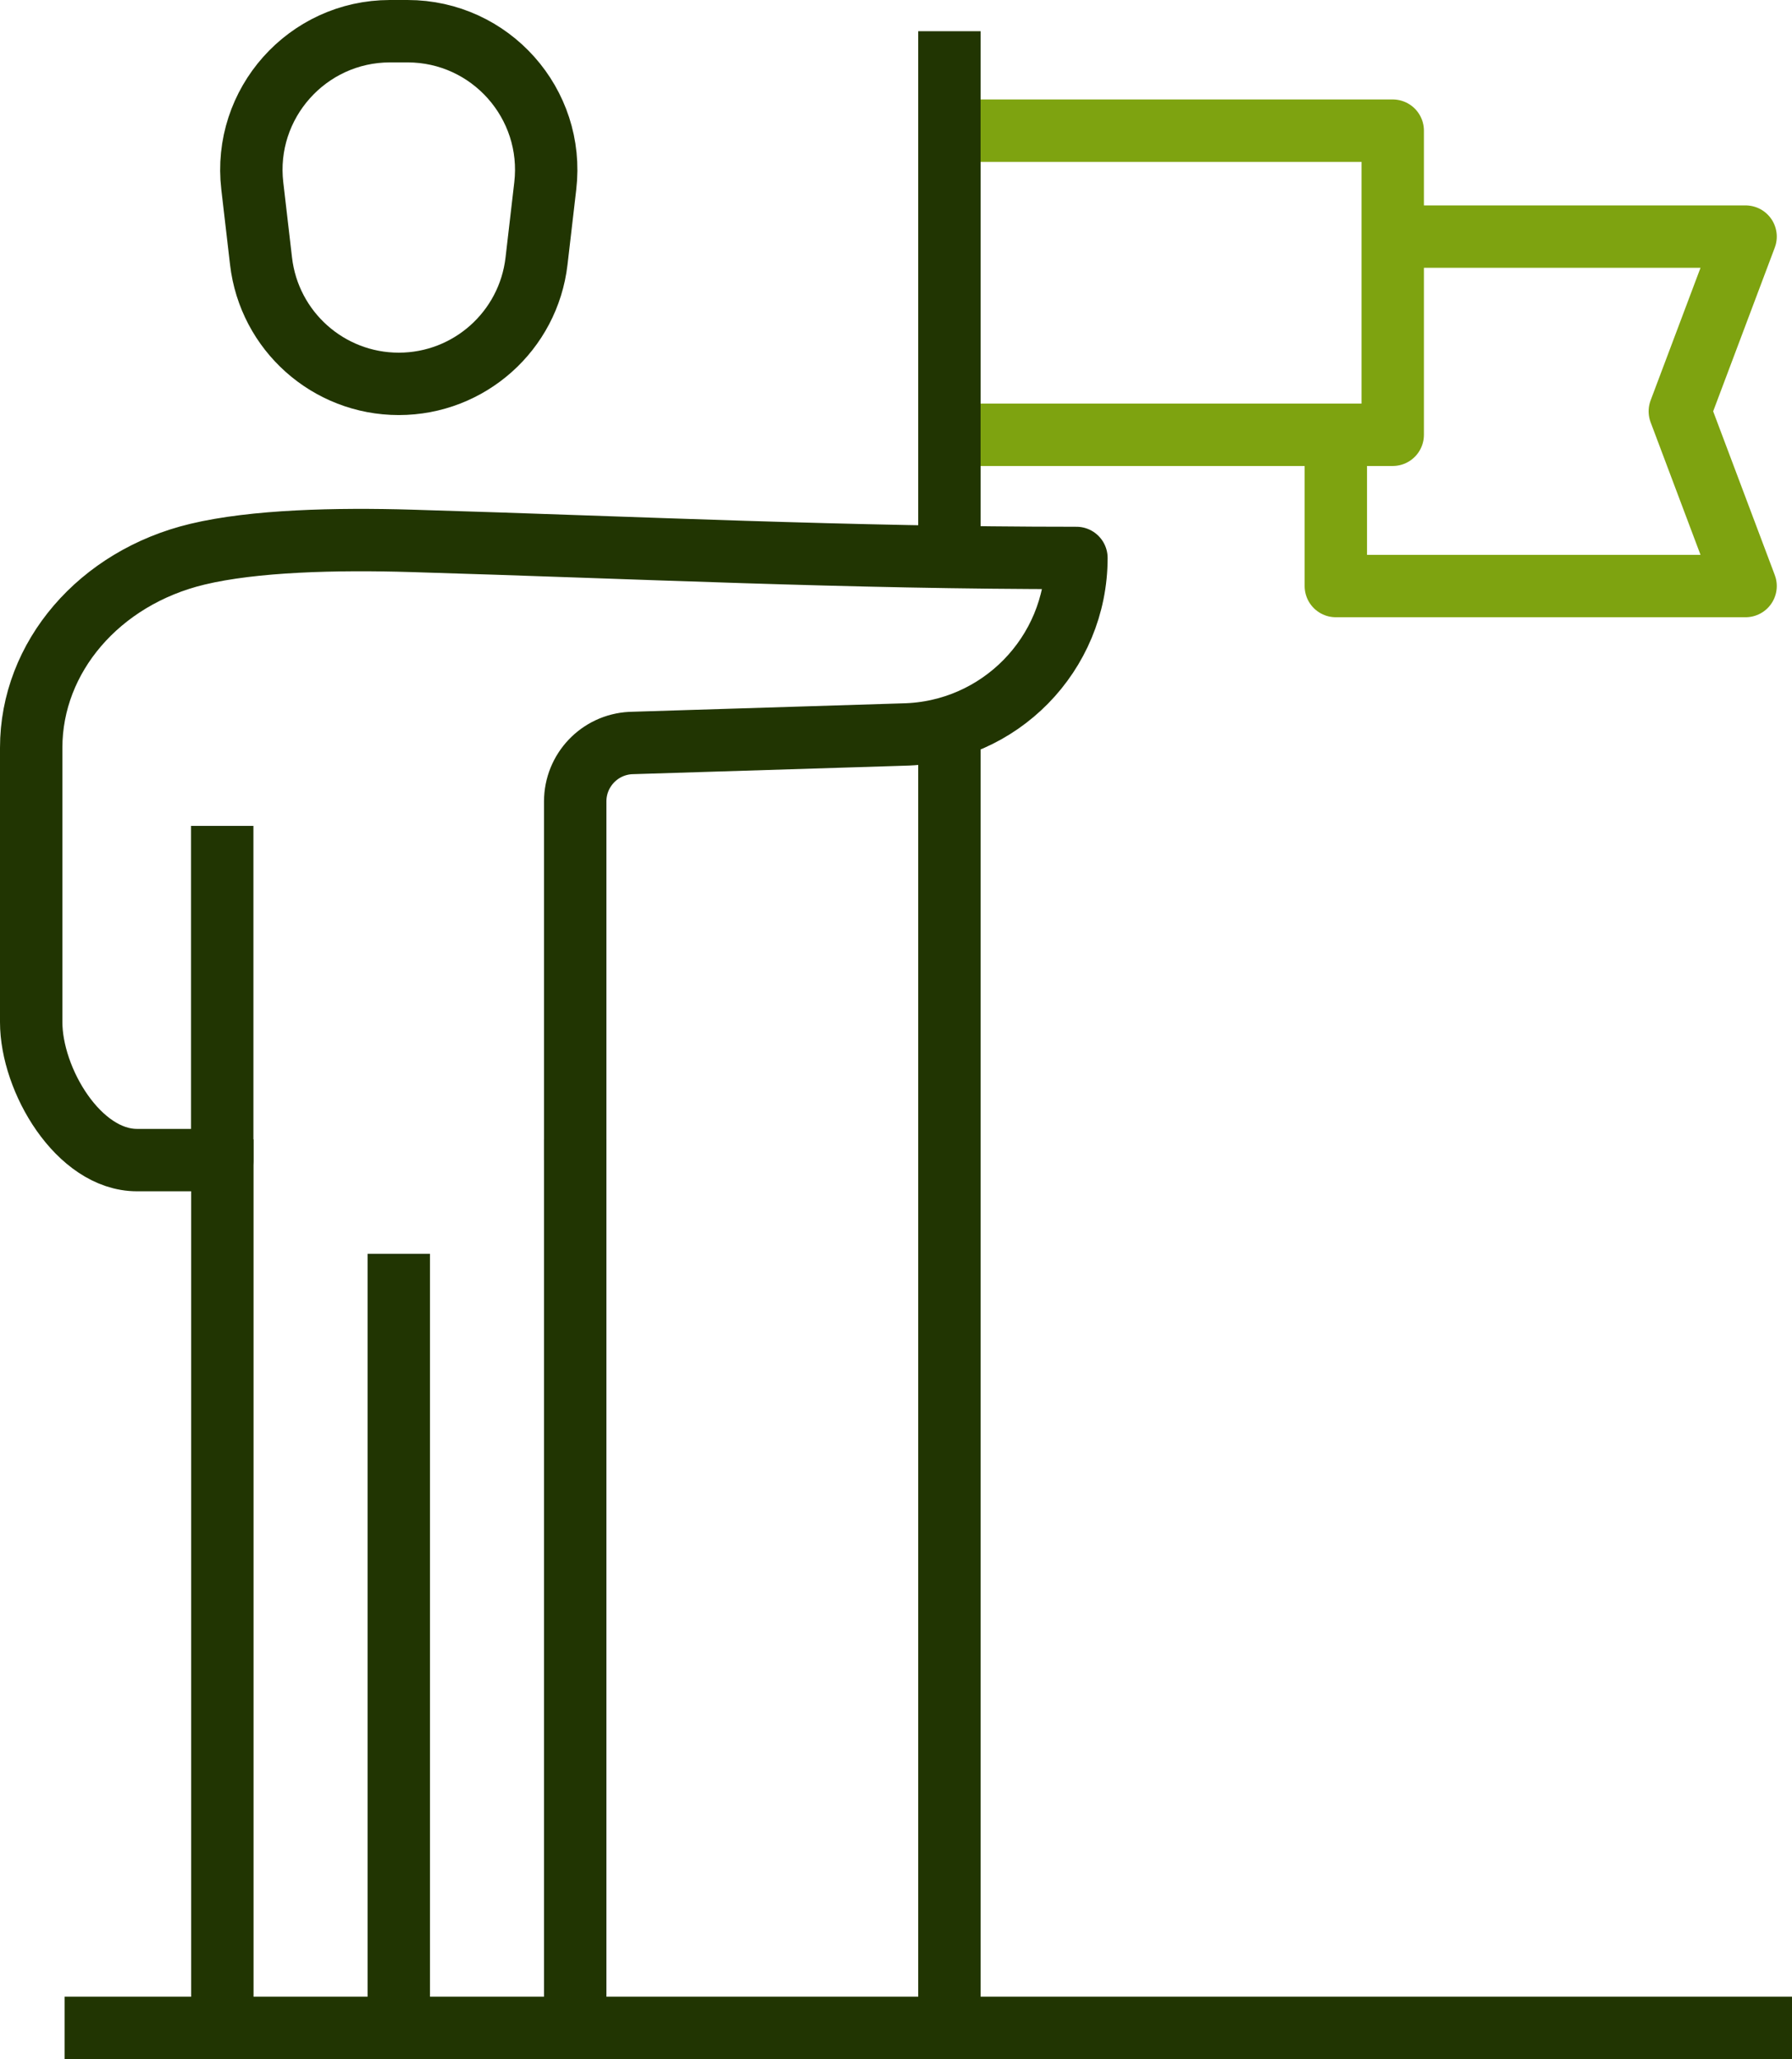
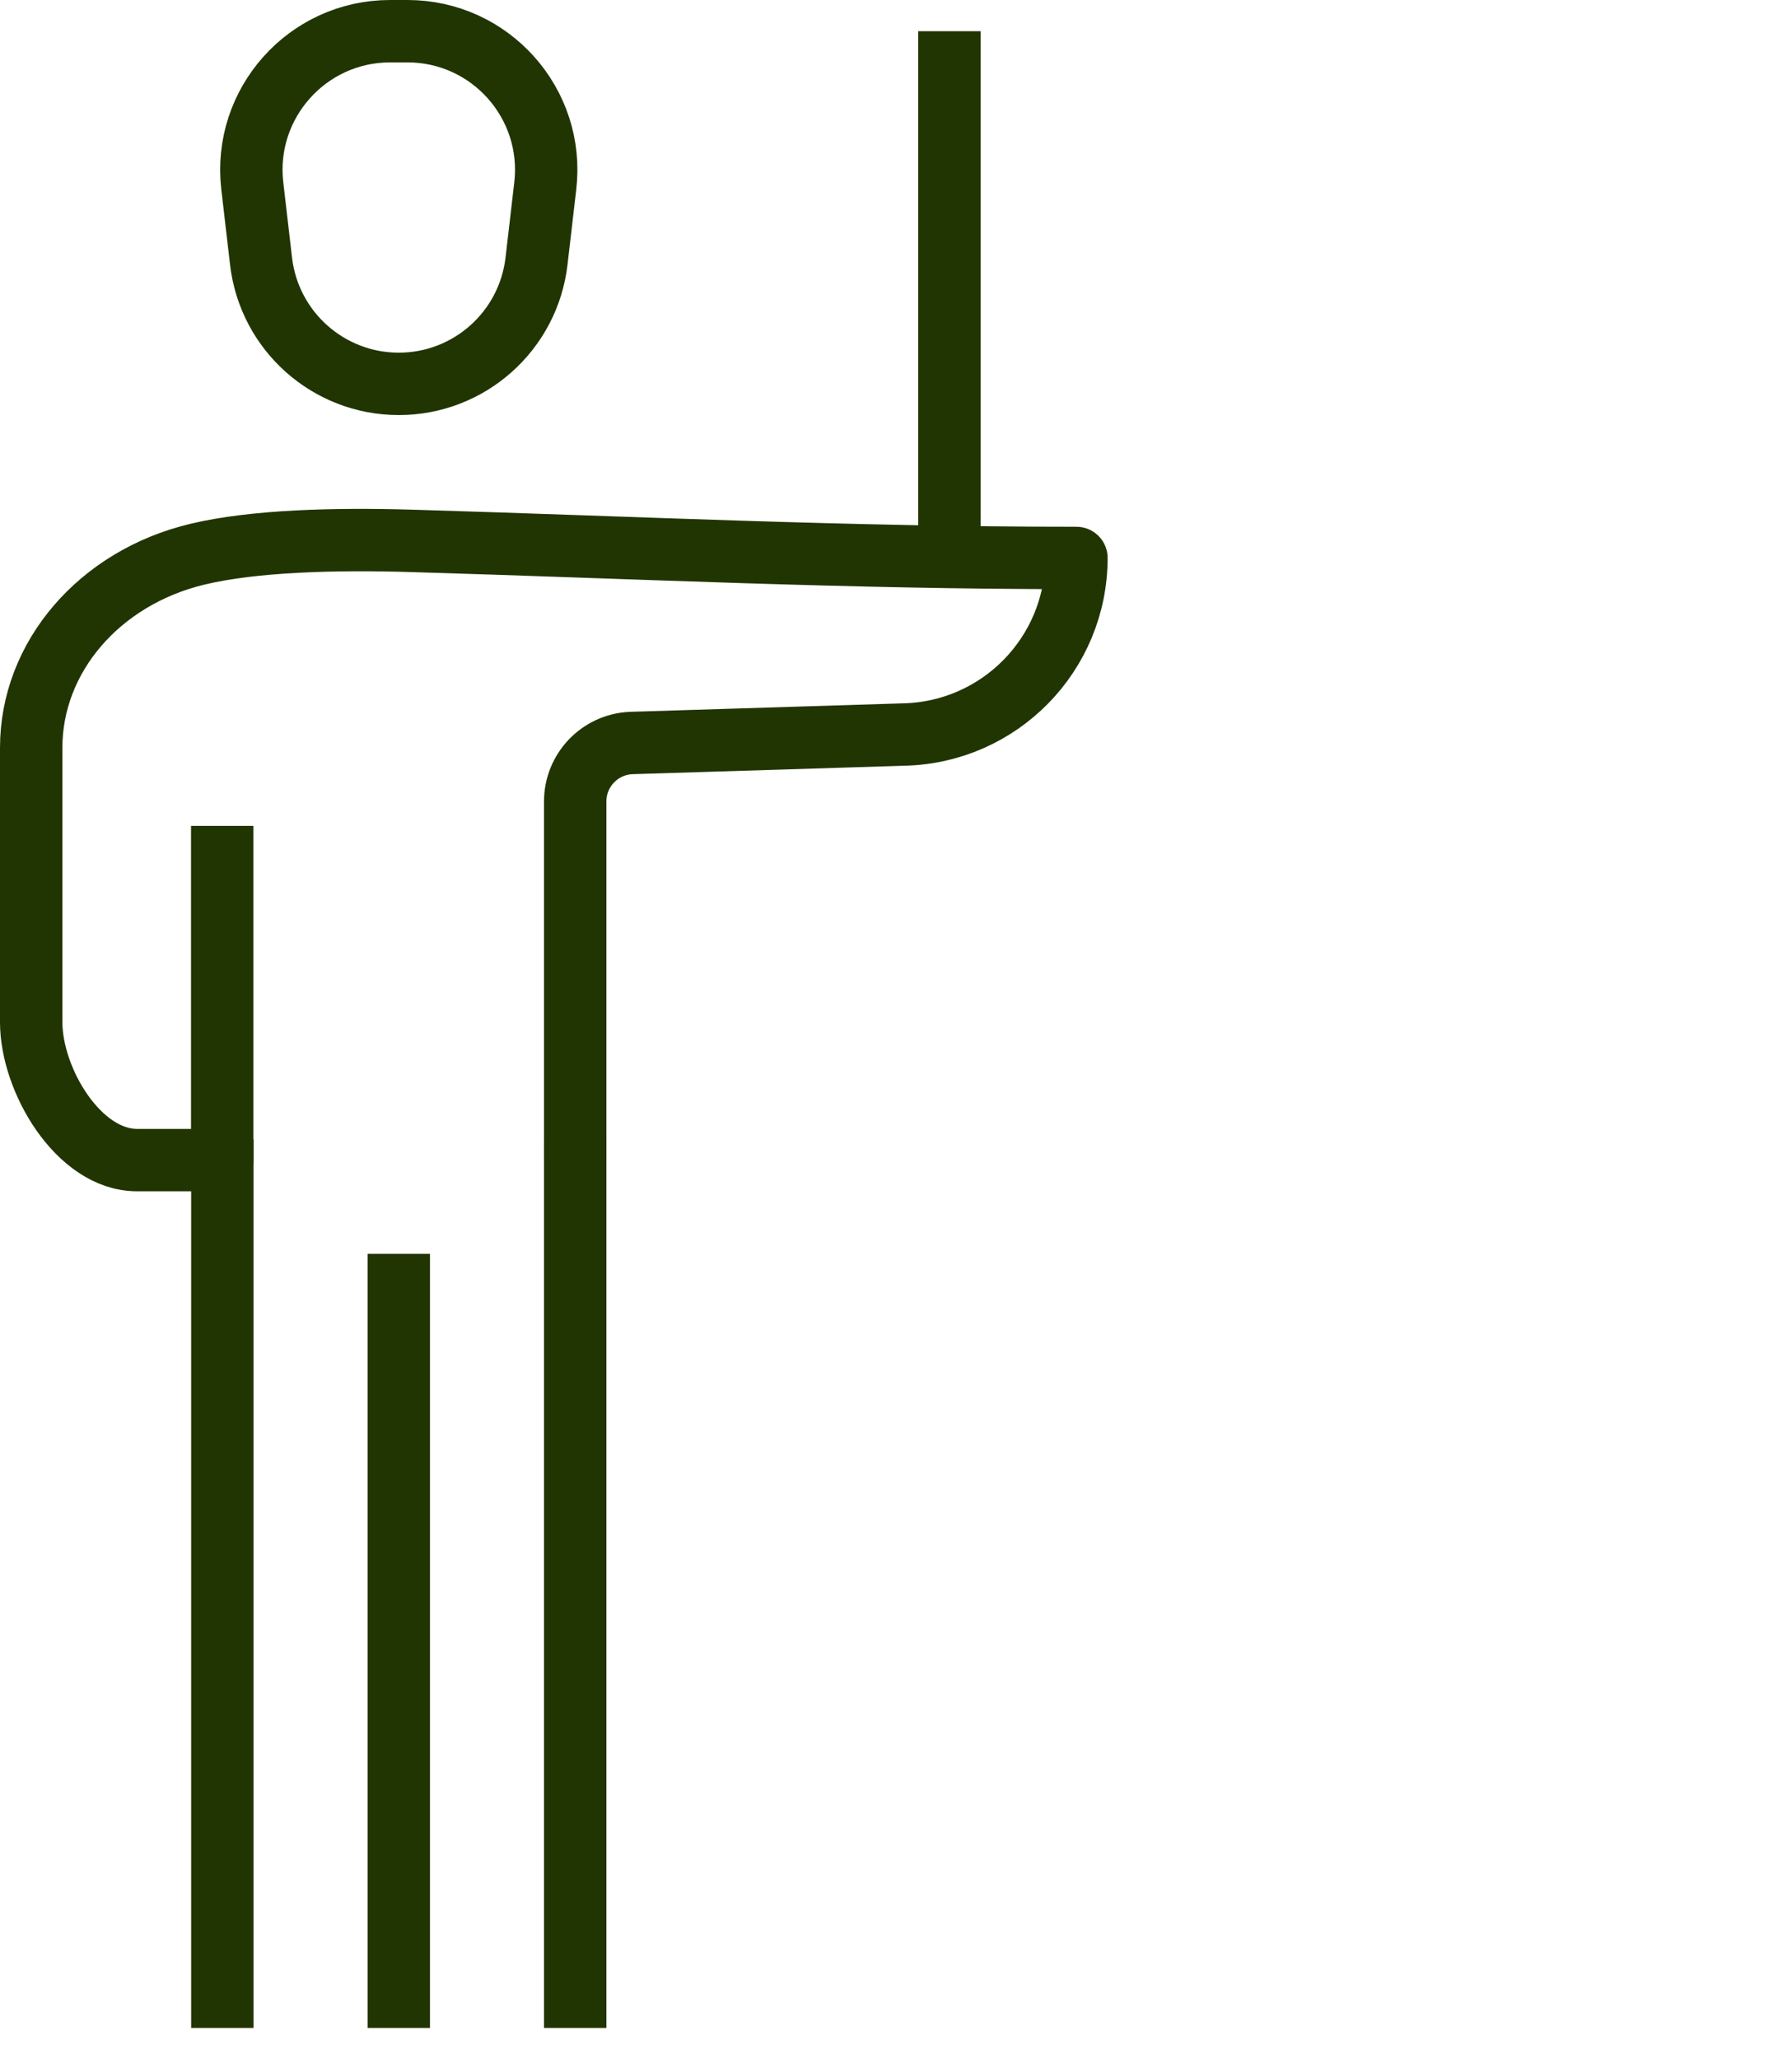
<svg xmlns="http://www.w3.org/2000/svg" id="Layer_1" viewBox="0 0 143.62 165">
  <defs>
    <style> .cls-1 { stroke: #213502; } .cls-1, .cls-2 { fill: none; stroke-linejoin: round; stroke-width: 5px; } .cls-2 { stroke: #7ea310; } </style>
  </defs>
  <g>
    <g>
      <g>
        <g>
          <path class="cls-1" d="M31.26,2.5h1.4c6.65,0,11.81,5.8,11.04,12.4l-.7,6.02c-.65,5.61-5.4,9.84-11.04,9.84h0c-5.64,0-10.39-4.23-11.04-9.84l-.7-6.02c-.77-6.6,4.4-12.4,11.04-12.4Z" />
          <line class="cls-1" x1="17.82" y1="162.5" x2="17.82" y2="91.3" />
          <line class="cls-1" x1="46.1" y1="91.3" x2="46.1" y2="162.5" />
        </g>
        <path class="cls-1" d="M46.1,92.95v-28.73c0-2.49,1.95-4.55,4.44-4.68l21.85-.68c7.71-.15,13.88-6.44,13.88-14.15h0c-18.48,0-34.82-.82-53.3-1.37-6.03-.18-12.61-.02-17.15,1.07h0c-7.86,1.88-13.32,8.24-13.32,15.51v21.98h0c0,4.65,3.8,11.06,8.48,11.06h6.83v-26.78" />
      </g>
      <line class="cls-1" x1="31.96" y1="162.5" x2="31.96" y2="100.47" />
    </g>
    <g>
-       <rect class="cls-2" x="76.09" y="10.47" width="35.53" height="24.37" />
-       <polyline class="cls-2" points="111.62 18.96 139.9 18.96 134.63 32.96 139.9 46.96 107.06 46.96 107.06 34.84" />
      <line class="cls-1" x1="76.09" y1="2.5" x2="76.09" y2="44.62" />
    </g>
-     <line class="cls-1" x1="76.09" y1="58.24" x2="76.09" y2="162.5" />
  </g>
-   <line class="cls-1" x1="5.18" y1="162.5" x2="143.62" y2="162.5" />
</svg>